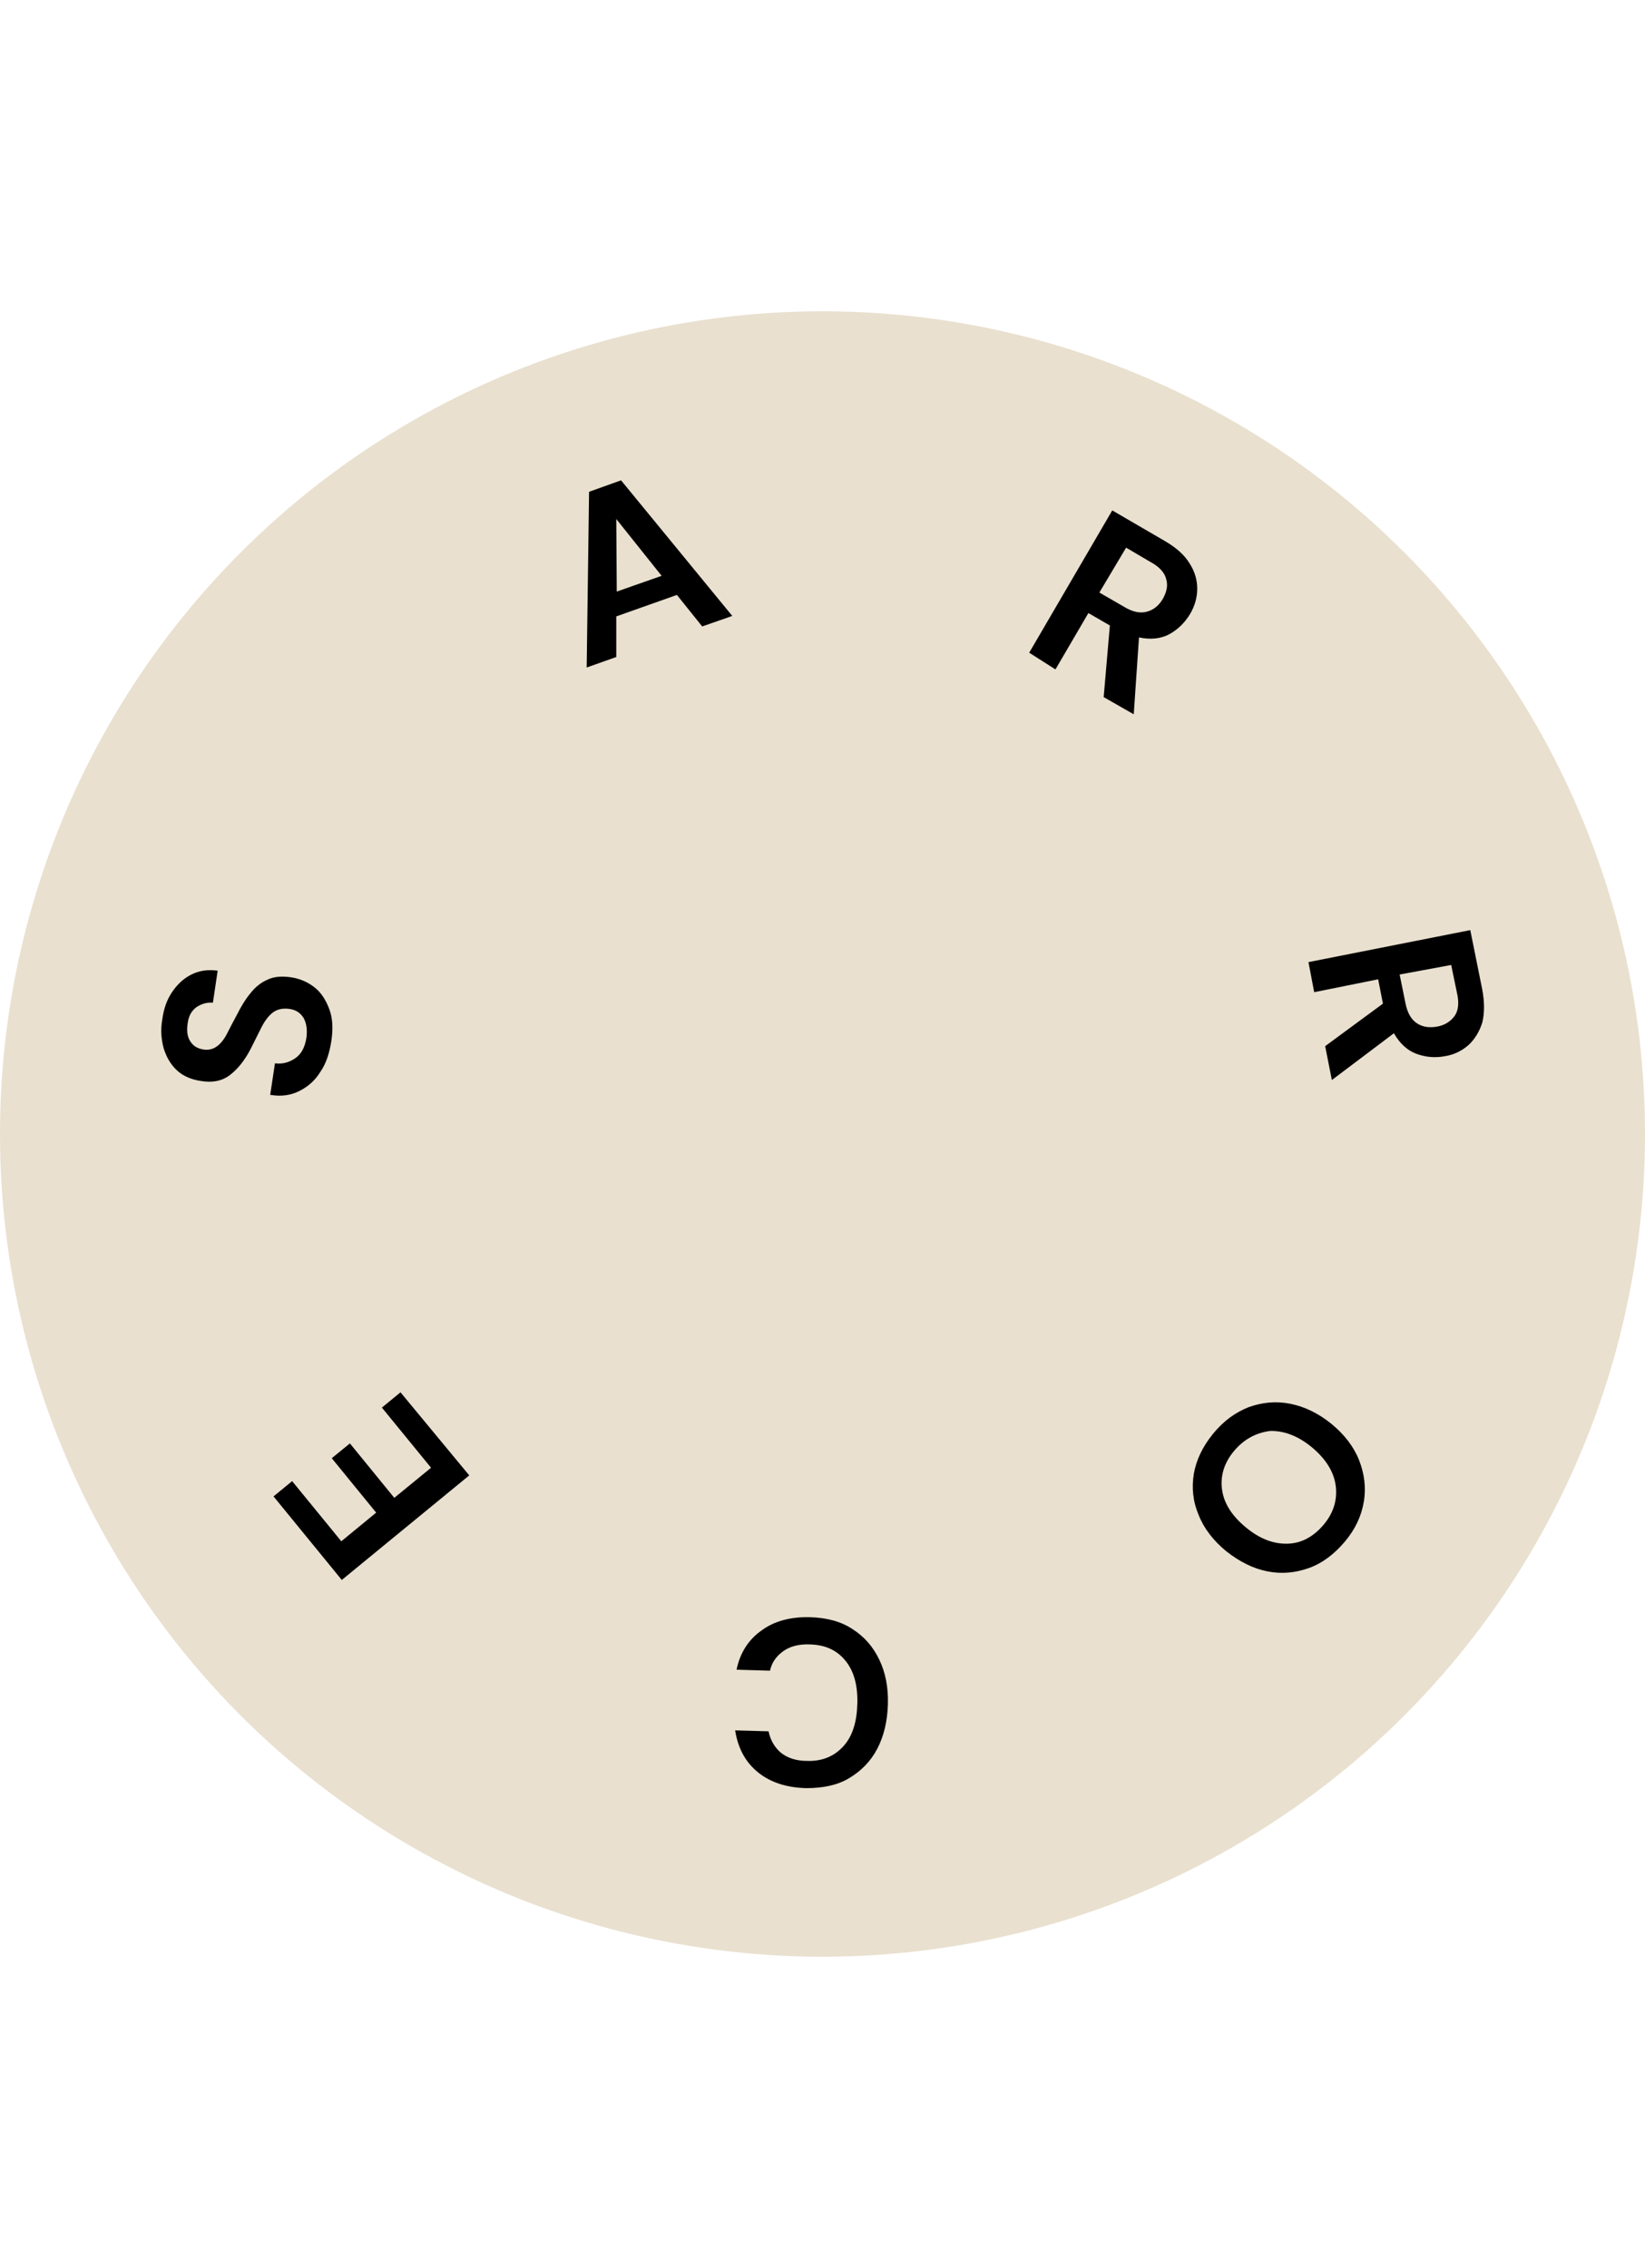
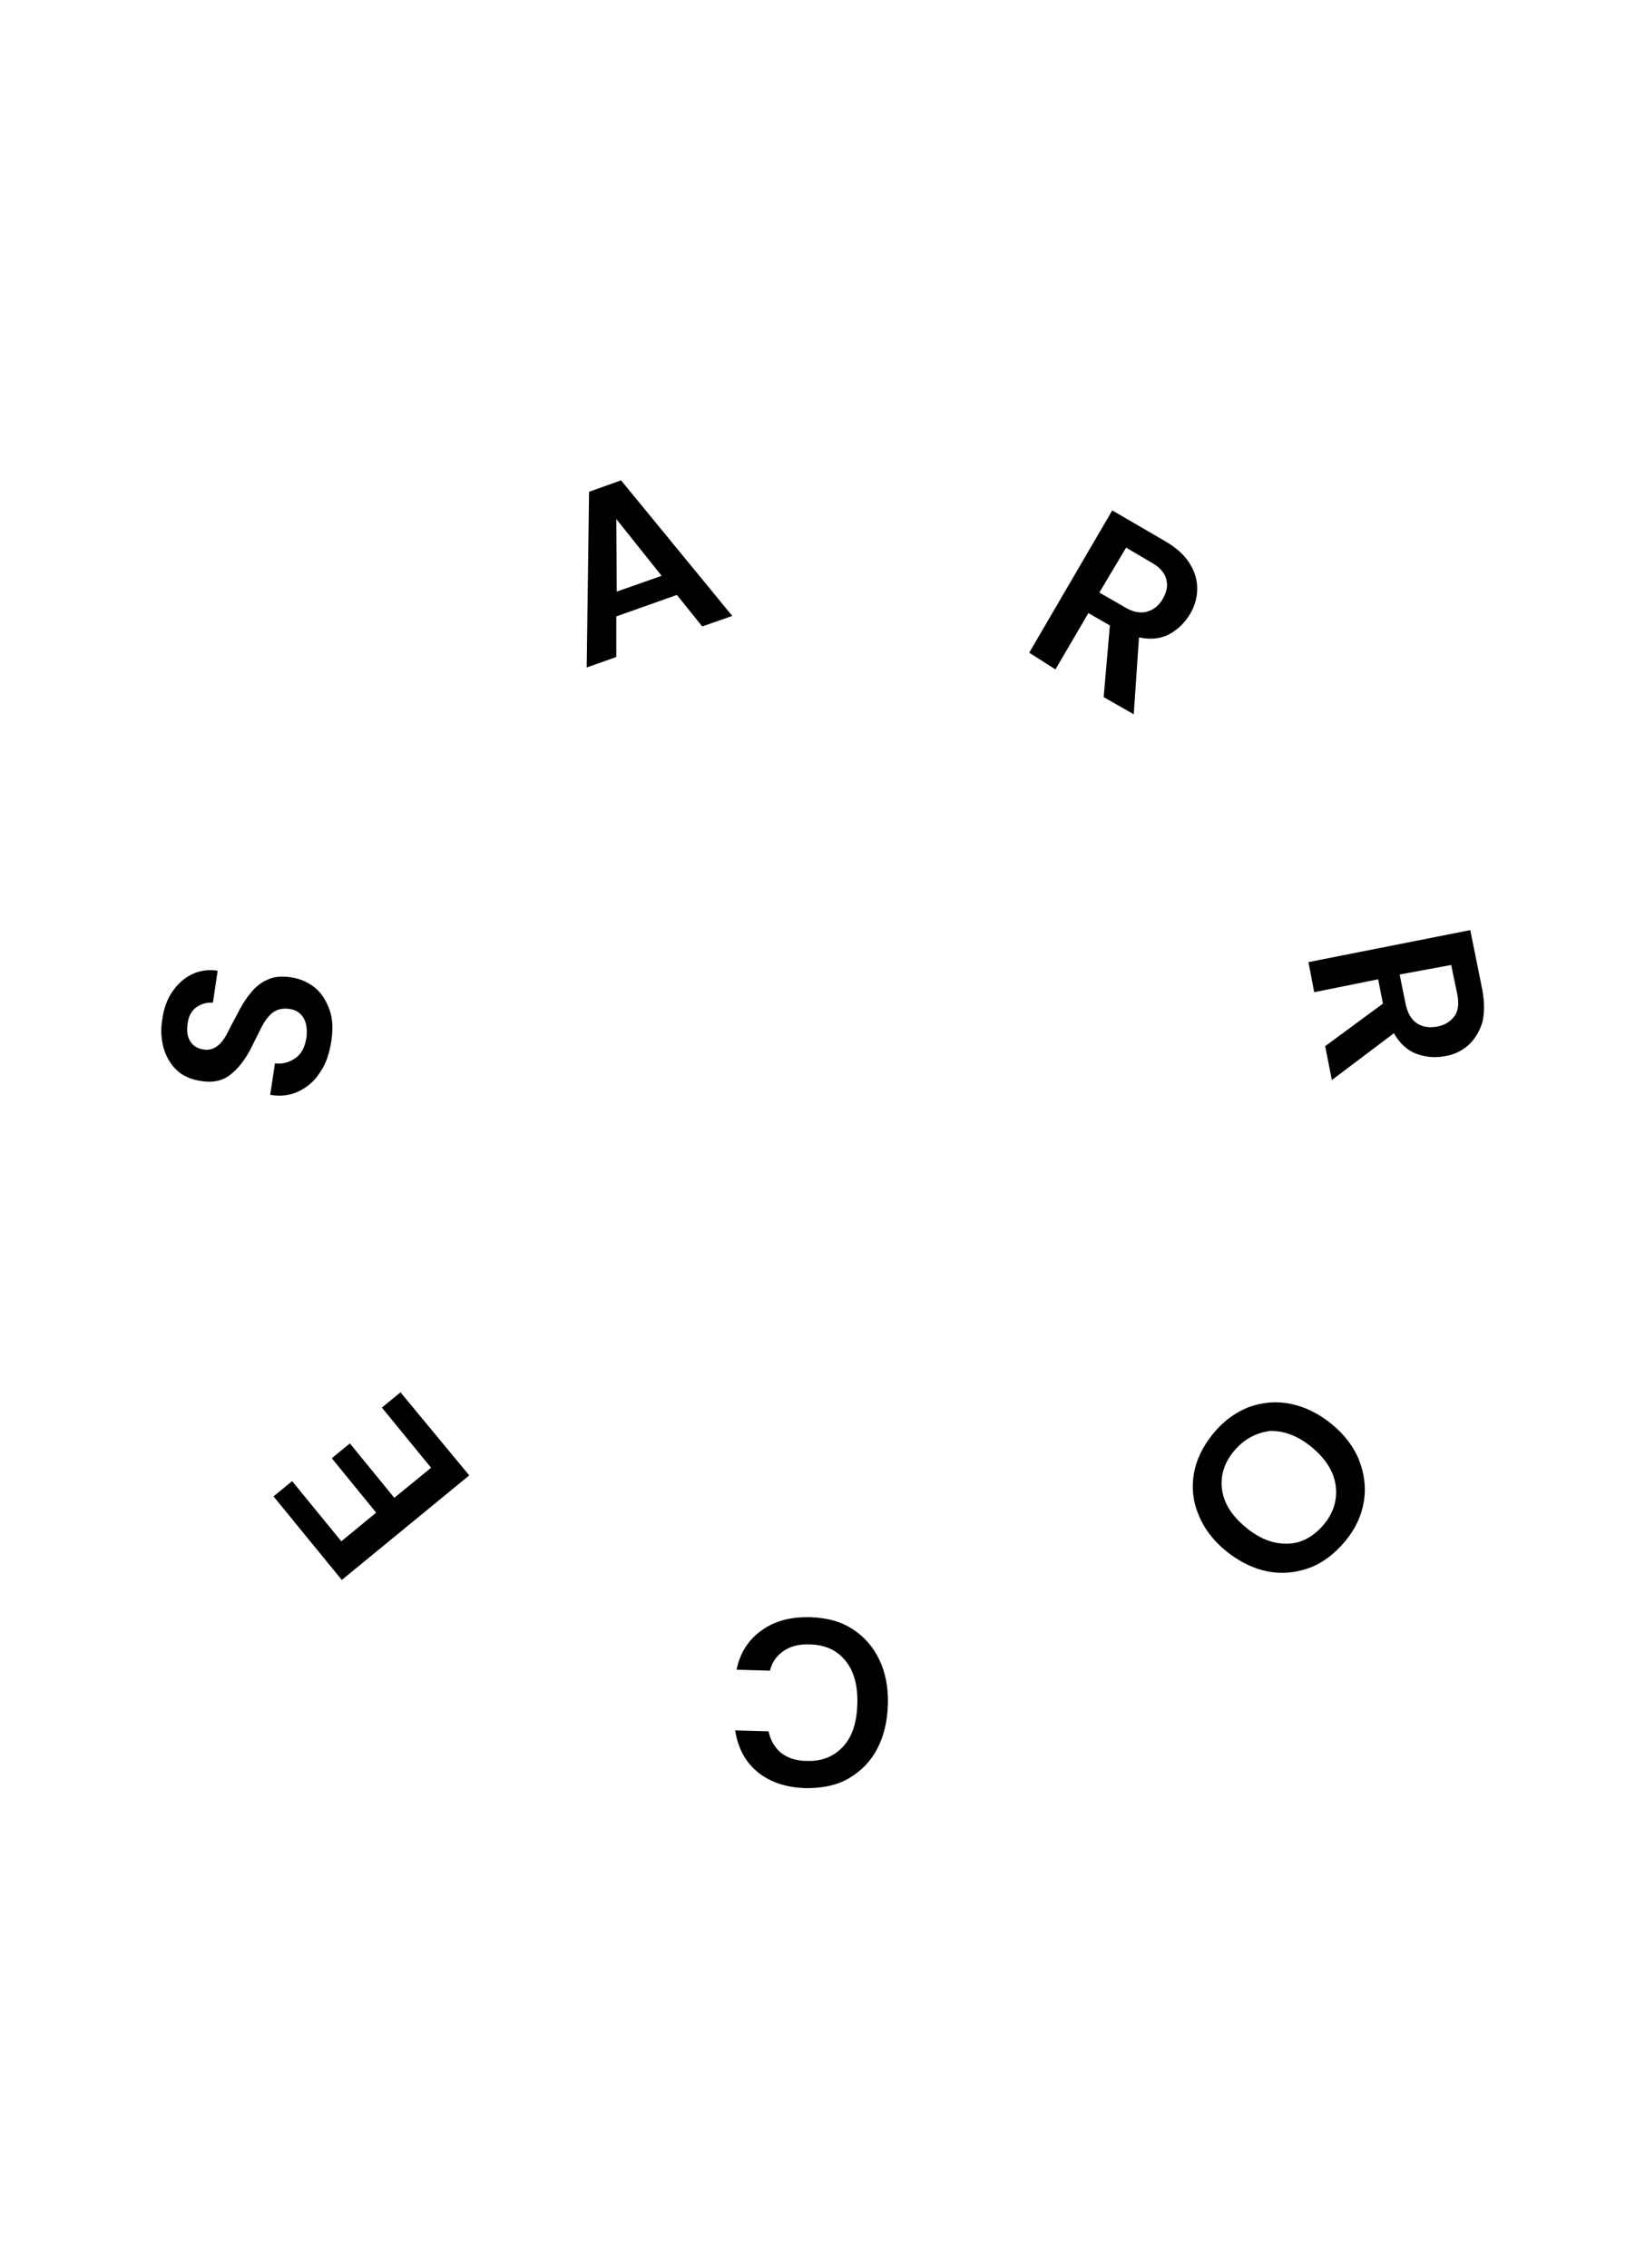
<svg xmlns="http://www.w3.org/2000/svg" xml:space="preserve" width="250" style="enable-background:new 0 0 344.6 344.6" viewBox="0 0 344.6 344.6">
-   <circle cx="172.3" cy="172.3" r="172.3" style="fill:#e9e0cf" />
  <path d="m122.9 74.6.5-36.8 6.7-2.4 23.3 28.4-6.3 2.2-5.3-6.6-12.7 4.5v8.5l-6.2 2.2zm6.3-15.9 9.4-3.3-9.5-11.9.1 15.2zM215.6 71.5 233 41.7l11 6.4c2.4 1.4 4.1 2.9 5.2 4.7 1.1 1.7 1.6 3.5 1.6 5.3 0 1.8-.5 3.6-1.5 5.3-1.1 1.8-2.5 3.2-4.3 4.2-1.8 1-4 1.2-6.4.7l-1.1 16.1-6.3-3.6 1.3-15-4.5-2.6-6.9 11.8-5.5-3.5zm14.7-12.6 5.2 3c1.8 1.1 3.4 1.4 4.8 1 1.4-.4 2.5-1.3 3.3-2.7.8-1.4 1.1-2.8.7-4.1-.3-1.3-1.4-2.6-3.3-3.6l-5.1-3-5.6 9.4zM274.1 136.3l33.9-6.7 2.5 12.4c.5 2.7.5 5 0 7-.6 1.9-1.6 3.5-2.9 4.7-1.4 1.2-3 2-4.9 2.3-2.1.4-4.1.2-6-.5-1.9-.7-3.5-2.2-4.7-4.3l-13 9.8-1.4-7.1 12.1-8.9-1-5.1-13.4 2.7-1.2-6.3zm19.1 2.6 1.2 5.9c.4 2.1 1.2 3.5 2.4 4.3 1.2.8 2.6 1 4.3.7 1.6-.3 2.8-1.1 3.6-2.2.8-1.1 1-2.8.5-4.9l-1.2-5.8-10.8 2zM254.1 235.1c2.2-2.7 4.7-4.5 7.5-5.6 2.8-1 5.7-1.3 8.7-.7 3 .6 5.9 2 8.6 4.2 2.7 2.2 4.7 4.8 5.8 7.6 1.1 2.8 1.5 5.7 1 8.7-.5 3-1.8 5.8-4 8.4-2.2 2.6-4.7 4.5-7.5 5.5s-5.7 1.3-8.7.7c-3-.6-5.8-2-8.6-4.2-2.7-2.2-4.7-4.8-5.8-7.6-1.2-2.8-1.5-5.7-1-8.7.5-2.8 1.8-5.6 4-8.3zm4.4 3.6c-2.1 2.5-2.9 5.3-2.5 8.1.4 2.9 2.1 5.5 5 7.9 2.9 2.4 5.8 3.5 8.8 3.4 2.9-.1 5.4-1.5 7.5-4 2.1-2.5 2.9-5.3 2.5-8.2-.4-2.9-2.1-5.6-5-8-2.9-2.4-5.9-3.5-8.8-3.4-2.9.4-5.4 1.7-7.5 4.2zM169.7 273.5c3.5.1 6.5.9 8.9 2.5 2.5 1.6 4.3 3.7 5.6 6.4 1.3 2.7 1.9 5.8 1.8 9.3-.1 3.5-.8 6.6-2.2 9.3-1.4 2.7-3.4 4.7-5.9 6.2s-5.5 2.1-9 2.1c-4.1-.1-7.5-1.2-10.1-3.3-2.6-2.1-4.2-5-4.8-8.8l7 .2c.4 1.9 1.3 3.4 2.6 4.5 1.4 1.1 3.2 1.7 5.5 1.7 3.2.1 5.7-1 7.6-3.1 1.9-2.1 2.8-5.1 2.9-8.9s-.7-6.8-2.5-9-4.2-3.3-7.4-3.4c-2.3-.1-4.2.4-5.6 1.4-1.4 1-2.4 2.3-2.8 4.1l-7-.2c.7-3.5 2.5-6.3 5.2-8.2 2.7-2 6.1-2.9 10.2-2.8zM98.3 243.8l-26.7 21.9-14.3-17.5 3.9-3.2 10.3 12.6 7.3-6-9.3-11.4 3.8-3.1 9.3 11.4 7.7-6.3L80 229.6l3.9-3.2 14.4 17.4zM69.4 152.9c-.4 2.5-1.1 4.7-2.3 6.4-1.1 1.8-2.6 3.1-4.4 4s-3.8 1.2-6.1.8l1-6.6c1.6.2 3-.2 4.3-1.1 1.3-.9 2-2.4 2.3-4.3.2-1.7 0-3-.6-4.1-.7-1.1-1.6-1.7-3-1.9-1.4-.2-2.6.1-3.5.8-.9.7-1.7 1.8-2.4 3.2l-2.2 4.4c-1.3 2.5-2.8 4.3-4.4 5.5-1.6 1.2-3.6 1.6-6 1.2-2-.3-3.7-1-5-2.2-1.3-1.2-2.2-2.7-2.8-4.6-.5-1.8-.7-3.9-.3-6.1.3-2.3 1-4.2 2.1-5.8 1.1-1.6 2.4-2.8 4-3.6 1.6-.8 3.4-1.1 5.5-.8l-1 6.7c-1.2-.1-2.3.2-3.4.9-1.1.8-1.7 1.9-1.9 3.5-.2 1.4-.1 2.6.5 3.6s1.5 1.6 2.8 1.8c1.1.2 2.1-.1 2.9-.7.8-.6 1.5-1.5 2.1-2.7.6-1.2 1.3-2.5 2.1-4 .8-1.6 1.7-3.1 2.7-4.3 1-1.3 2.2-2.3 3.6-2.9 1.4-.7 3.1-.8 5.1-.5 1.8.3 3.4 1 4.8 2.1s2.4 2.7 3.1 4.6c.7 1.9.8 4.1.4 6.7z" />
</svg>